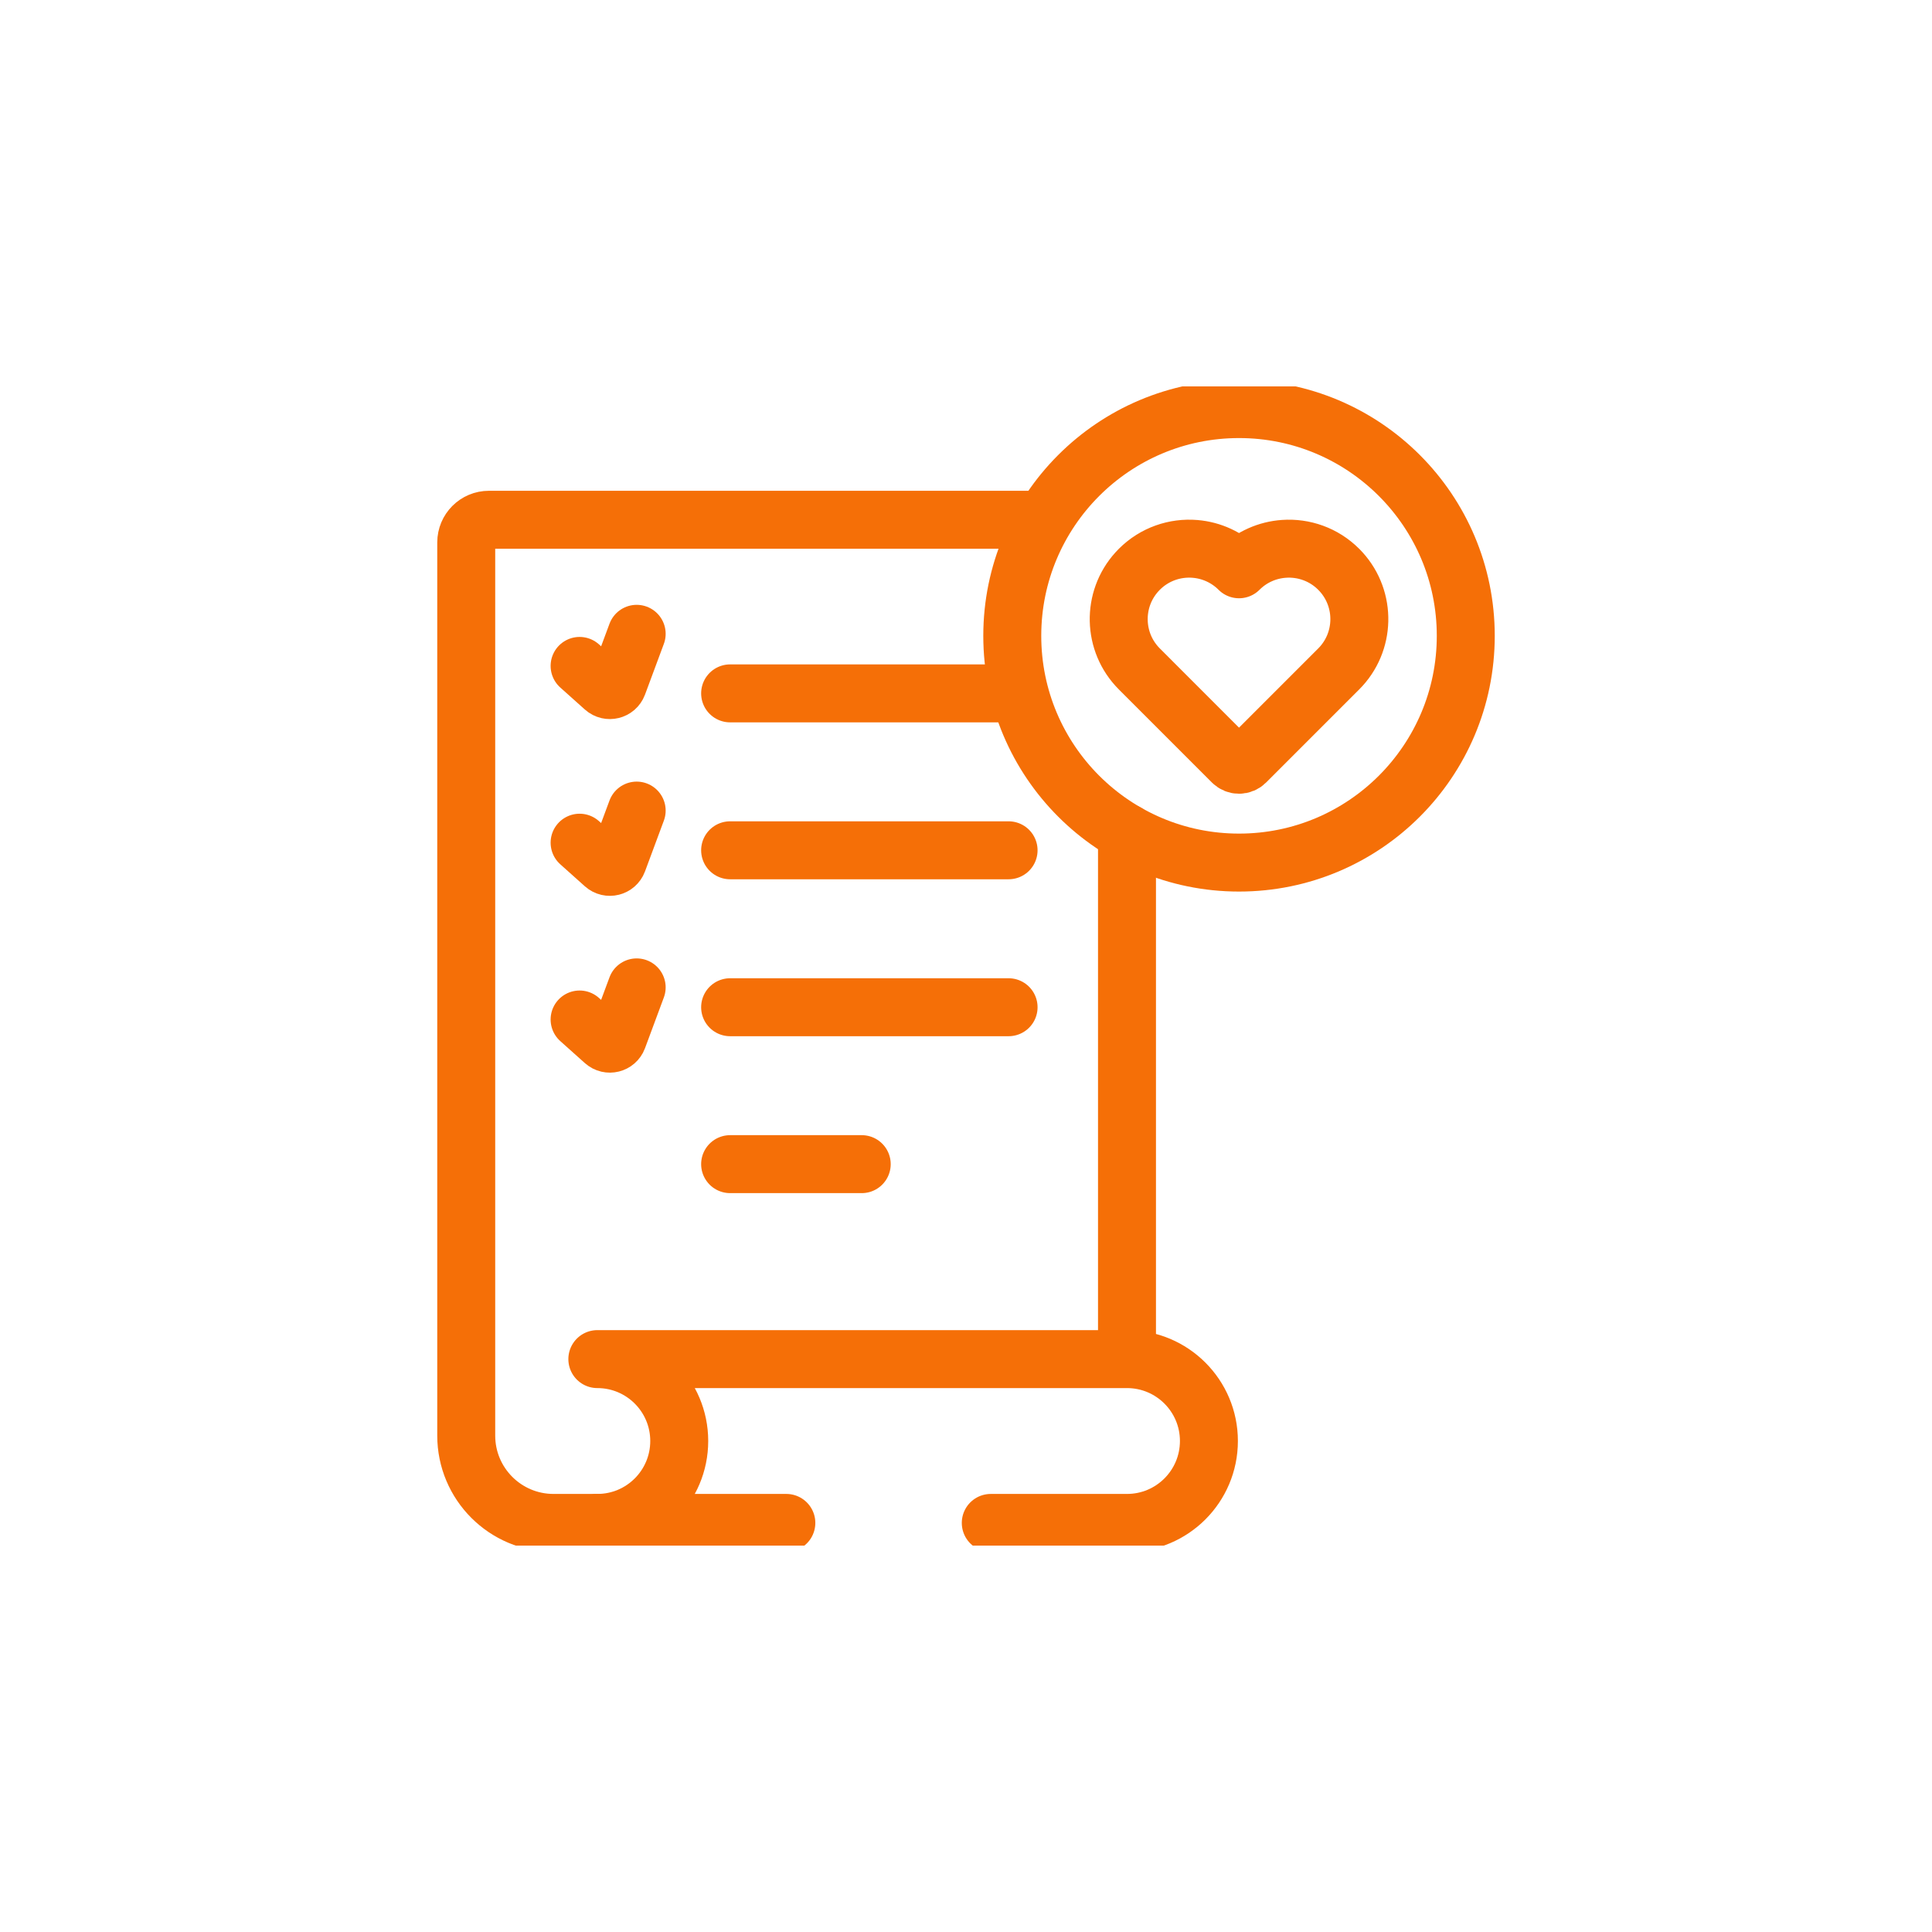
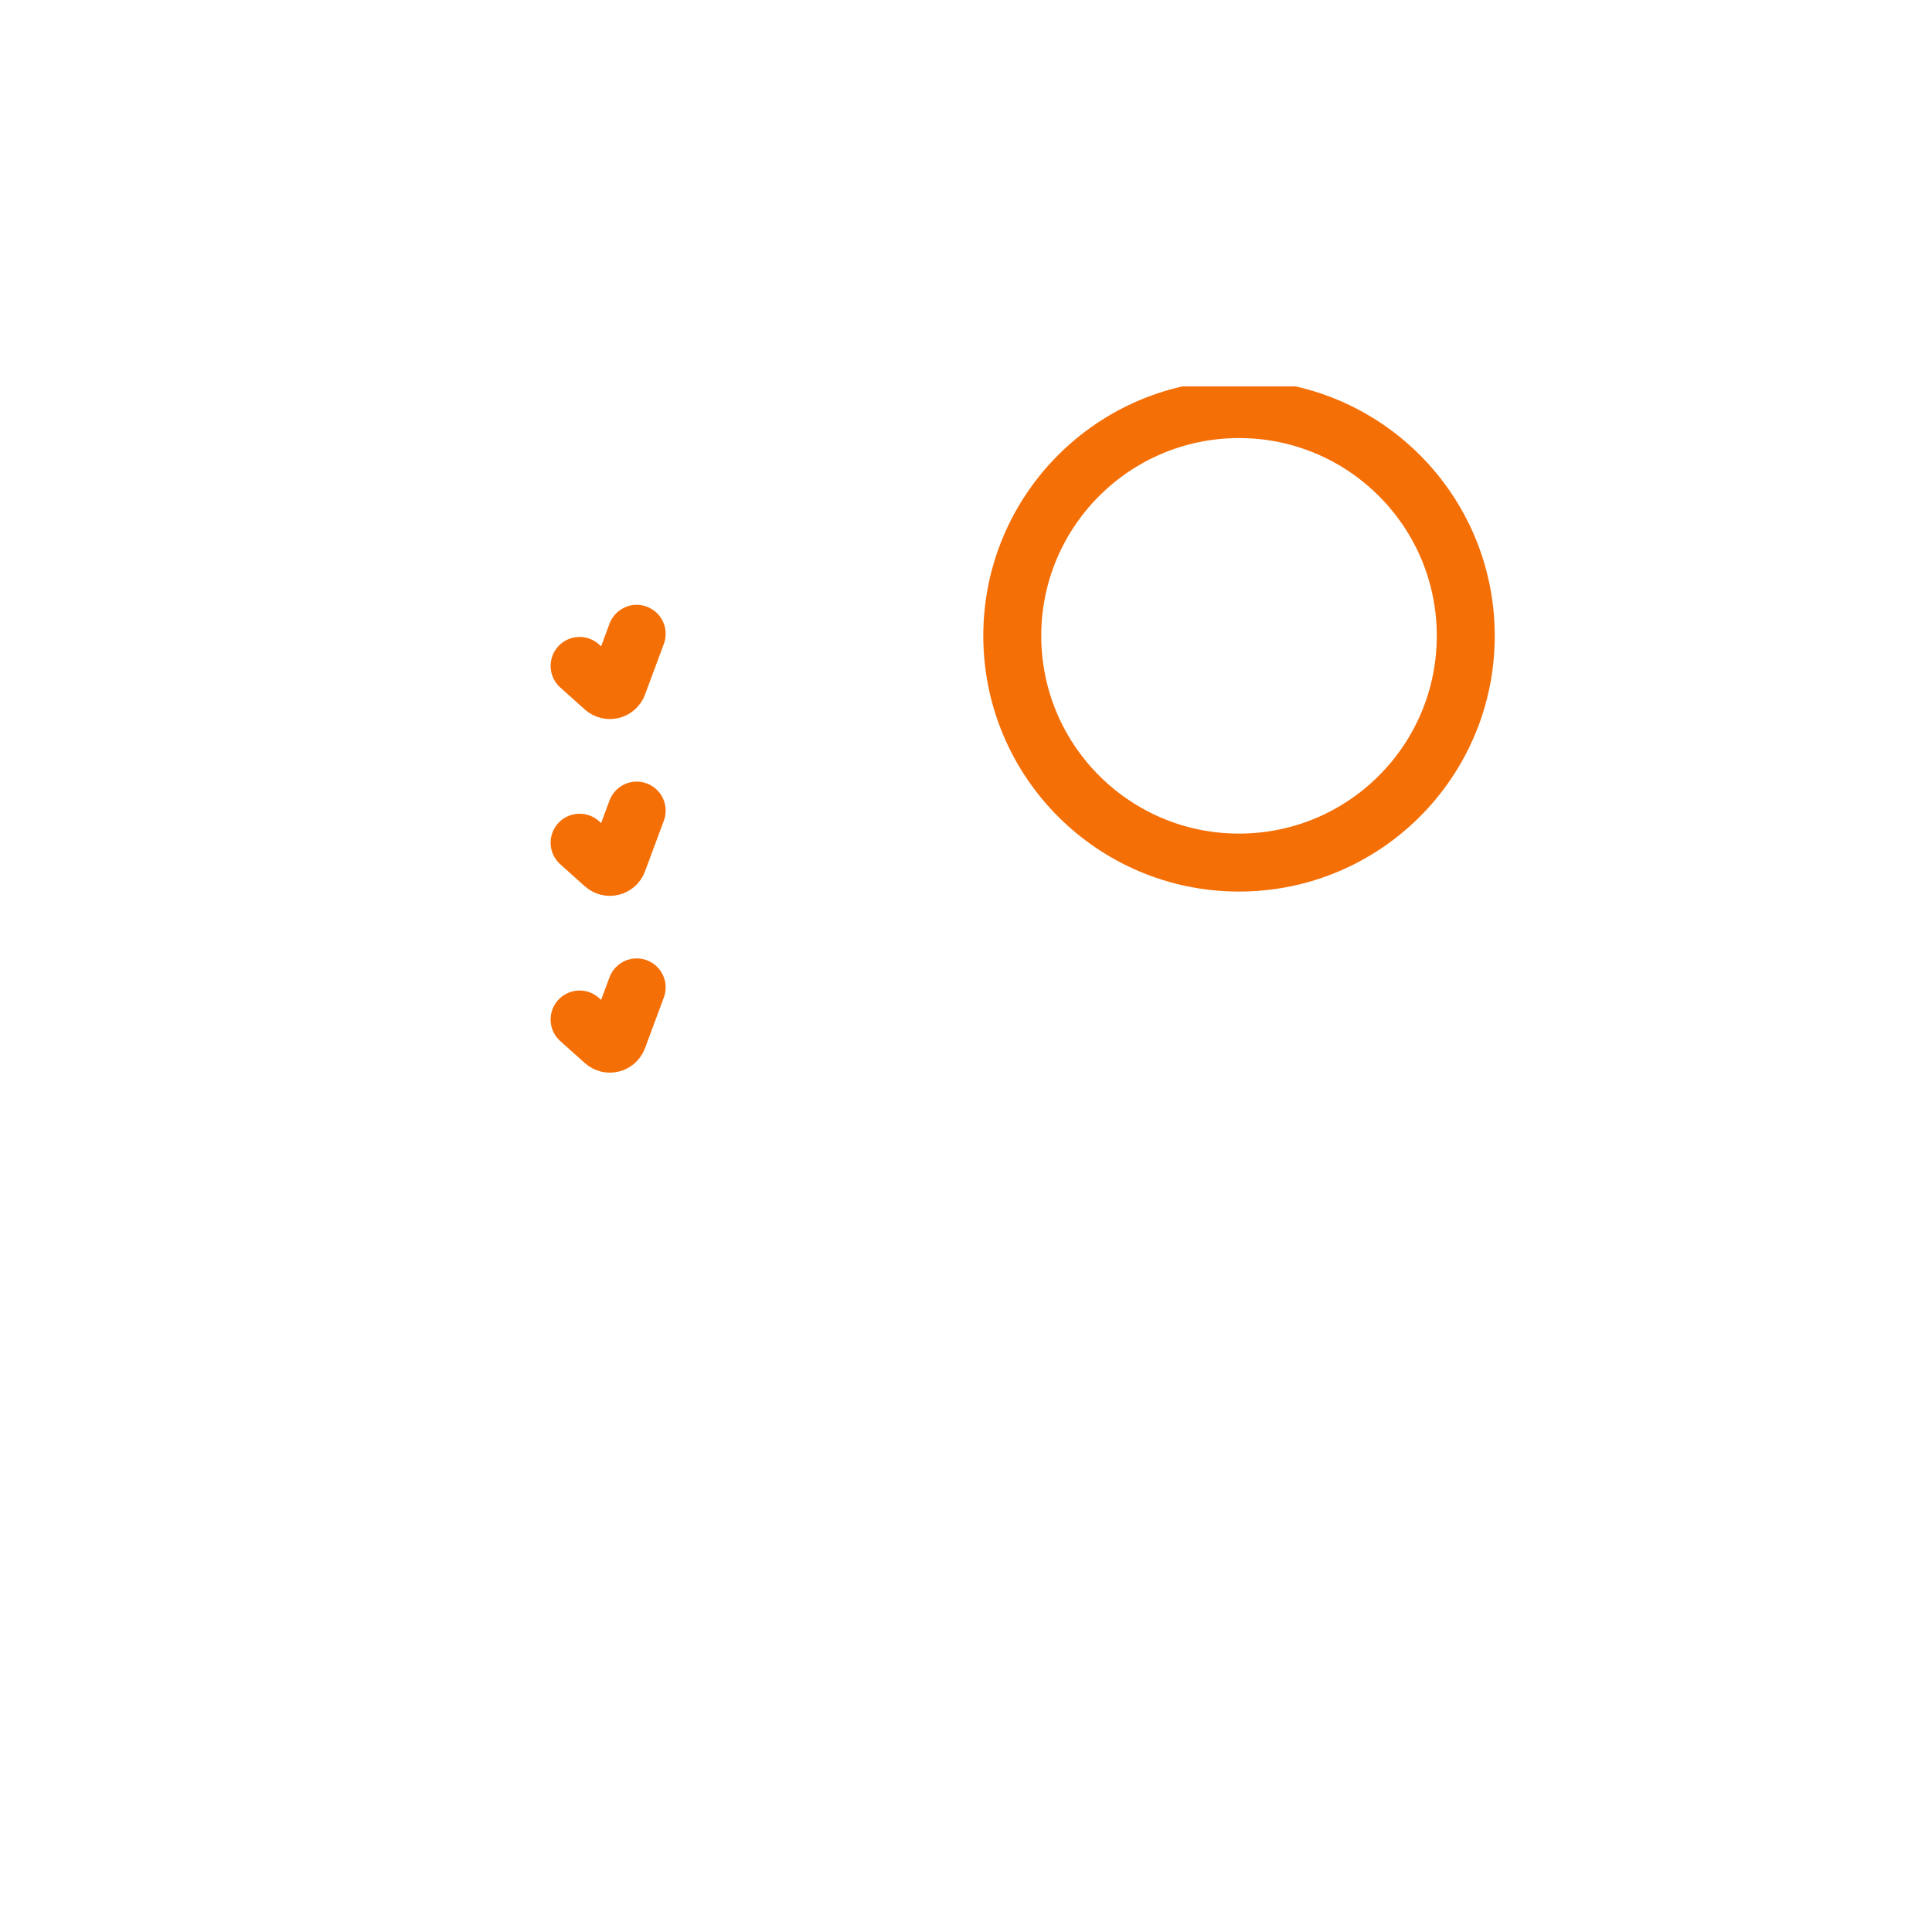
<svg xmlns="http://www.w3.org/2000/svg" fill="none" viewBox="0 0 100 100" height="100" width="100">
  <g clip-path="url(#clip0_734_187)">
-     <path stroke-linejoin="round" stroke-linecap="round" stroke-miterlimit="10" stroke-width="3" stroke="#F56F07" d="M51.282 78.826H58.333C60.674 78.826 62.573 76.928 62.573 74.586C62.573 72.245 60.674 70.347 58.333 70.347H30.918C33.259 70.347 35.157 72.245 35.157 74.586C35.157 76.928 33.259 78.826 30.918 78.826H40.701M58.333 69.874V43.117" />
    <path stroke-linejoin="round" stroke-linecap="round" stroke-miterlimit="10" stroke-width="3" stroke="#F56F07" d="M64.132 44.647C70.614 44.647 75.868 39.393 75.868 32.911C75.868 26.429 70.614 21.174 64.132 21.174C57.65 21.174 52.395 26.429 52.395 32.911C52.395 39.393 57.65 44.647 64.132 44.647Z" />
-     <path stroke-linejoin="round" stroke-linecap="round" stroke-miterlimit="10" stroke-width="3" stroke="#F56F07" d="M37.791 35.889H52.204M37.791 44.011H52.204M37.791 52.134H52.204M37.791 60.256H44.603M30.917 78.826H28.651C26.155 78.826 24.132 76.803 24.132 74.305V28.077C24.132 27.429 24.657 26.903 25.306 26.903H53.798M69.415 29.596C69.374 29.552 69.333 29.509 69.291 29.466C68.514 28.689 67.473 28.337 66.457 28.408C65.61 28.467 64.779 28.819 64.132 29.466C63.522 28.855 62.714 28.481 61.853 28.411C60.822 28.326 59.762 28.677 58.973 29.466C58.931 29.509 58.889 29.552 58.849 29.596C57.55 31.028 57.591 33.243 58.973 34.625L63.79 39.443C63.835 39.487 63.888 39.523 63.947 39.547C64.006 39.572 64.068 39.584 64.132 39.584C64.195 39.584 64.258 39.572 64.317 39.547C64.375 39.523 64.429 39.487 64.473 39.443L69.291 34.625C70.673 33.243 70.714 31.028 69.415 29.596Z" />
    <path stroke-linejoin="round" stroke-linecap="round" stroke-miterlimit="10" stroke-width="3" stroke="#F56F07" d="M30 34.468L31.273 35.607C31.504 35.814 31.871 35.723 31.979 35.432L32.954 32.806M30 43.618L31.273 44.757C31.504 44.964 31.871 44.873 31.979 44.582L32.954 41.956M30 52.769L31.273 53.908C31.504 54.115 31.871 54.024 31.979 53.733L32.954 51.107" />
  </g>
  <defs>
    <clipPath id="clip0_734_187">
      <rect transform="translate(20 20)" fill="white" height="60" width="60" />
    </clipPath>
  </defs>
</svg>